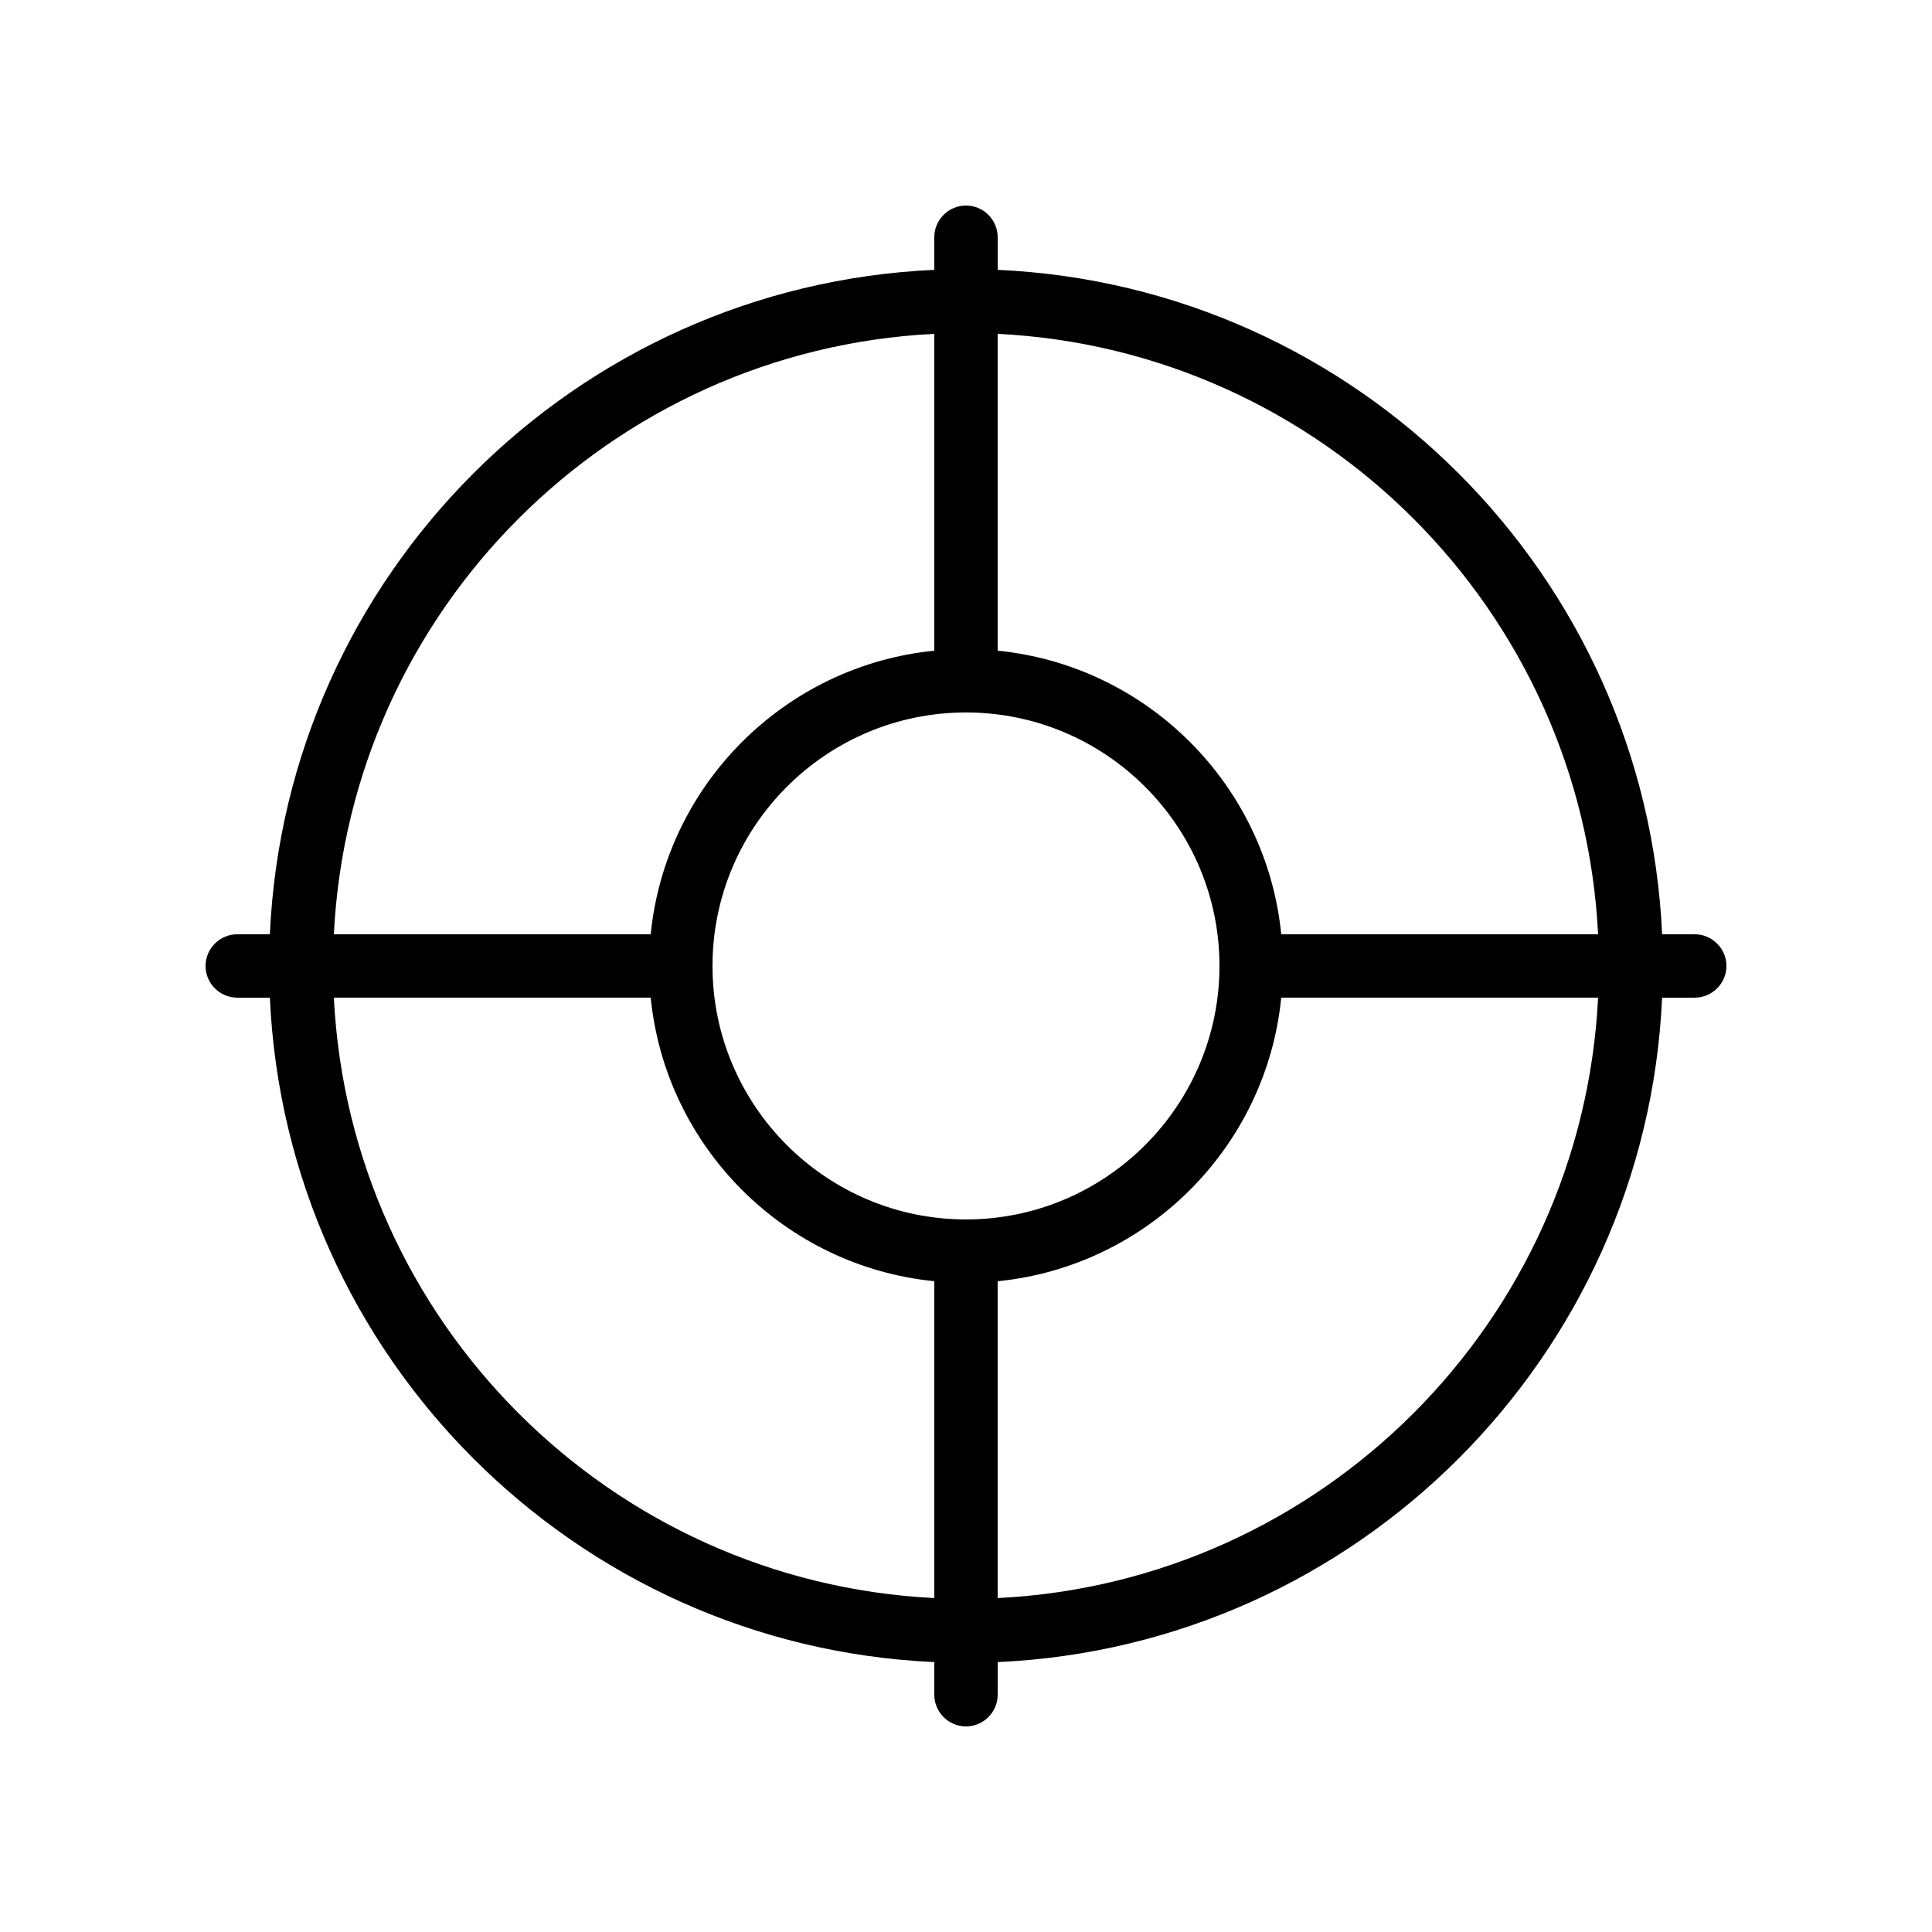
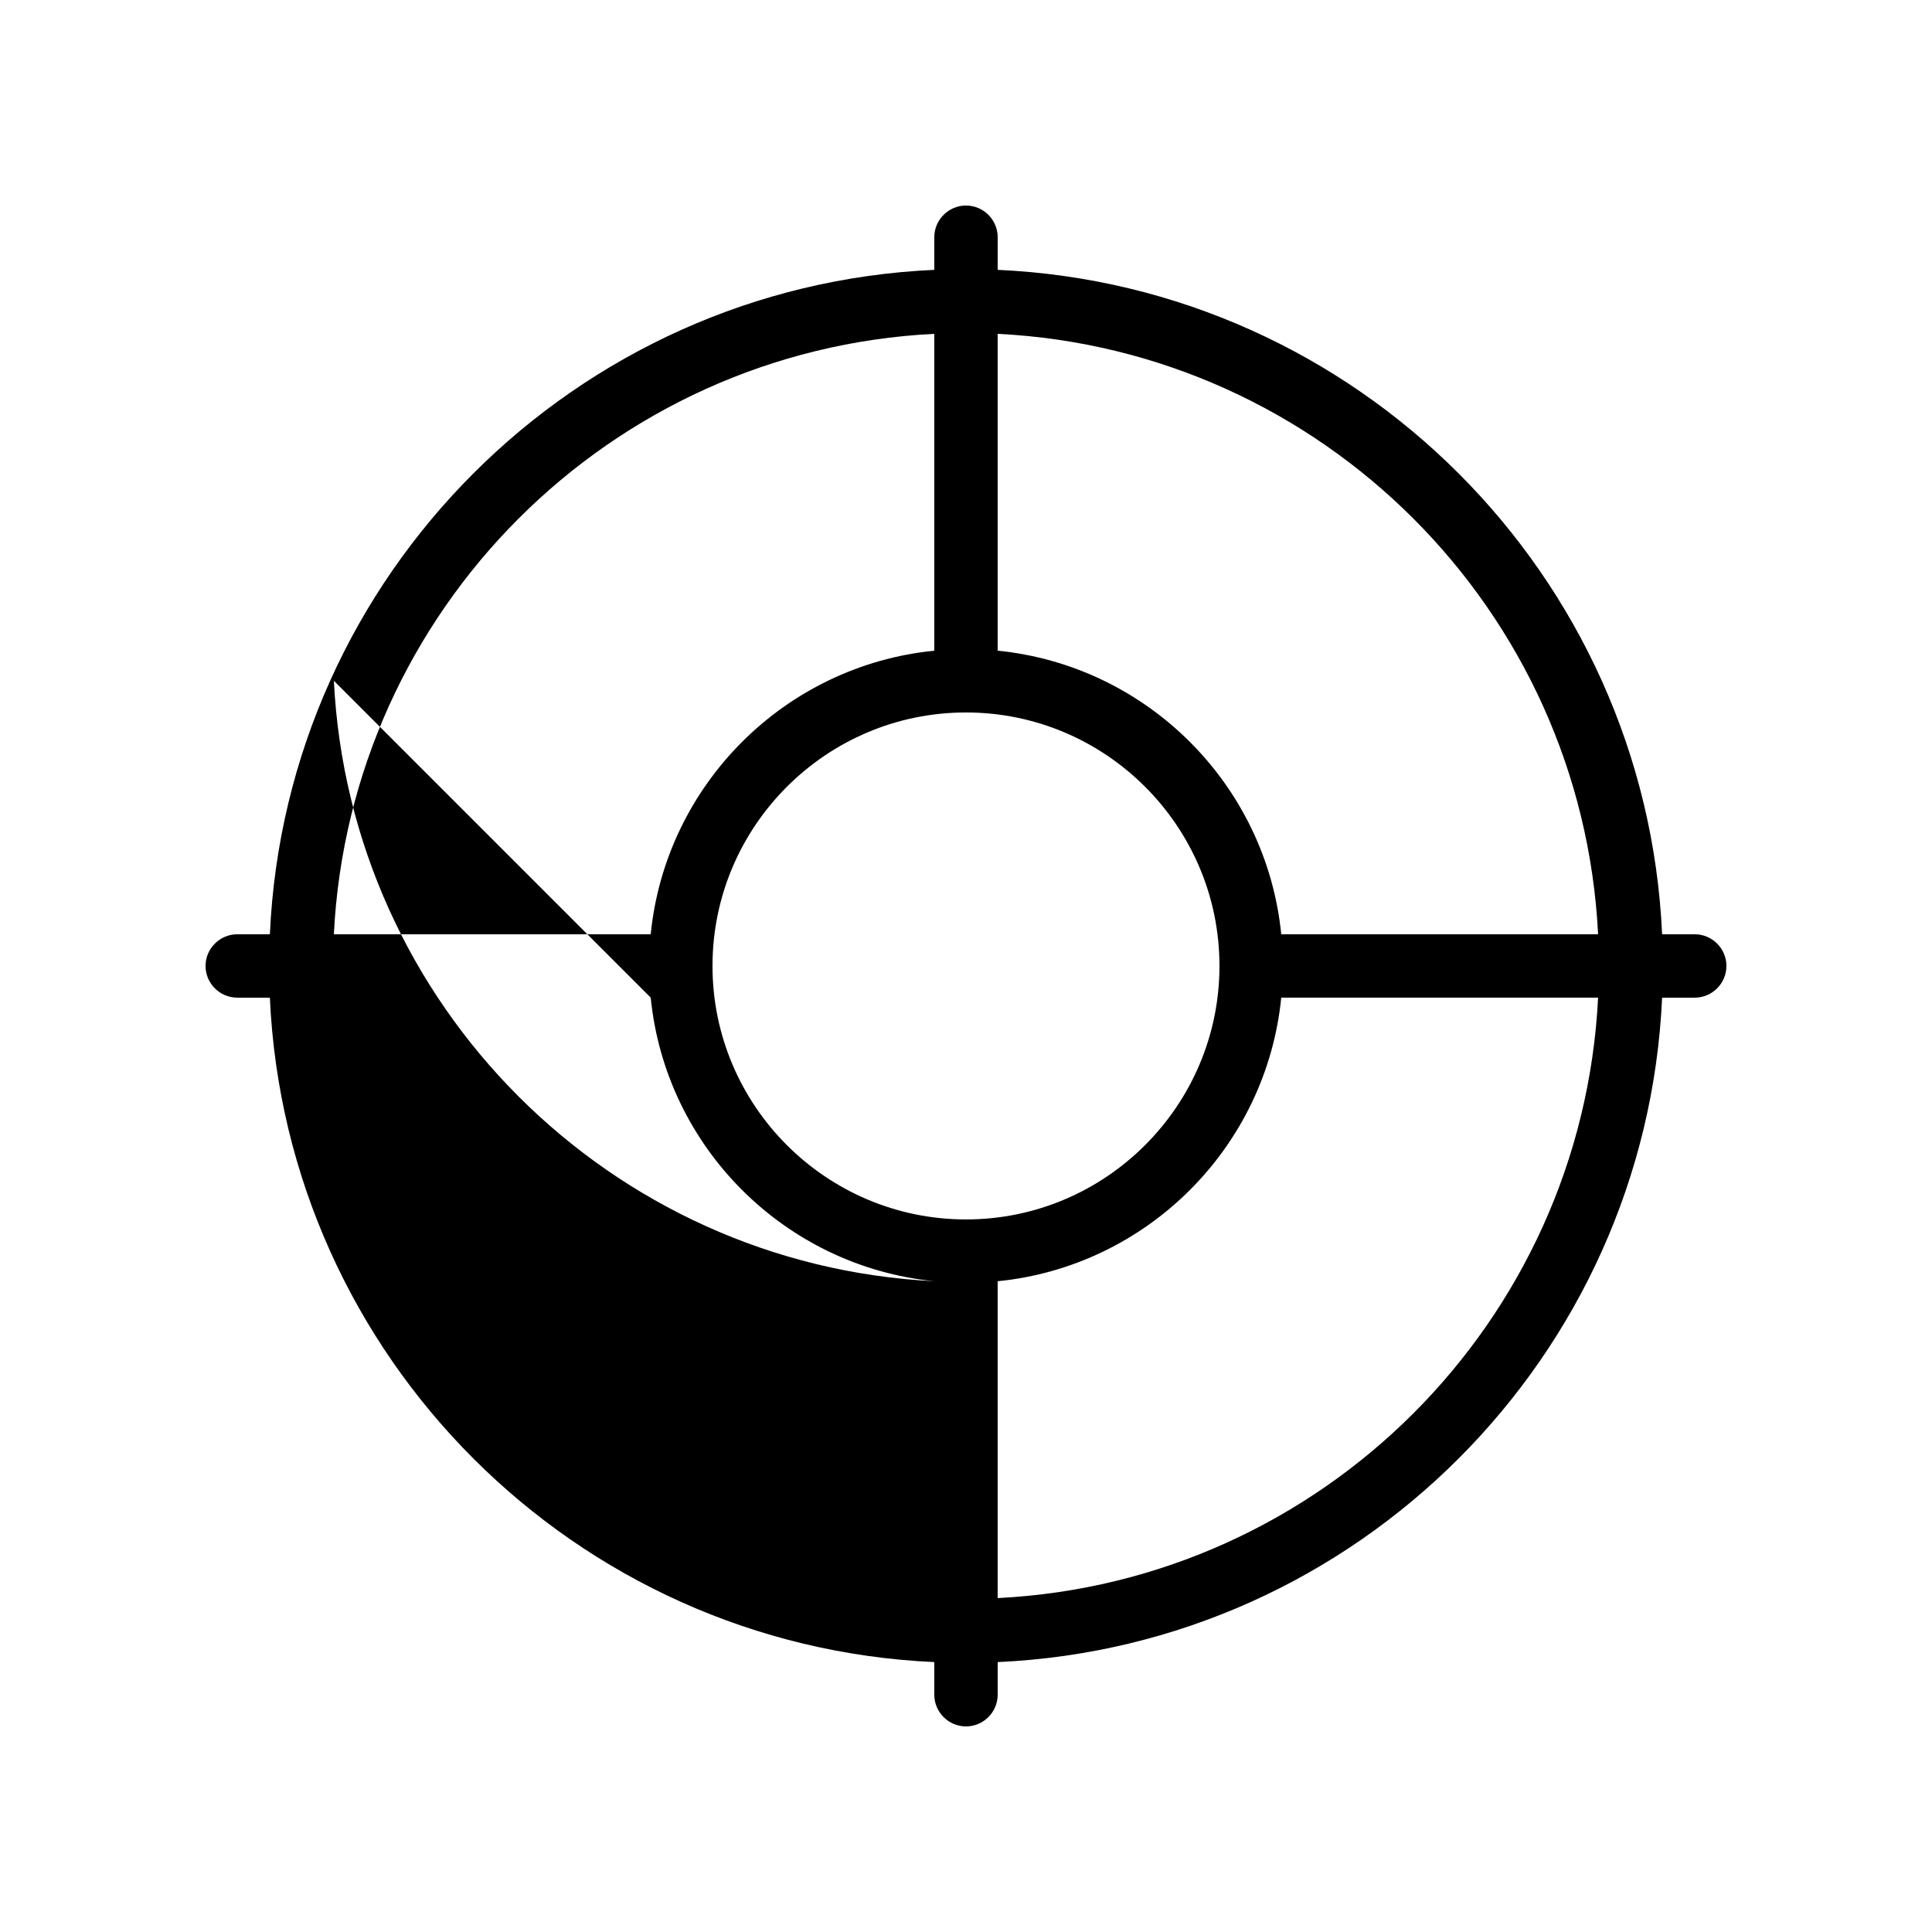
<svg xmlns="http://www.w3.org/2000/svg" fill="#000000" width="800px" height="800px" version="1.1" viewBox="144 144 512 512">
-   <path d="m206.87 408.39h8.648c4.281 95.223 80.863 171.8 176.08 176.08v8.648c0 4.617 3.777 8.398 8.398 8.398 4.617 0 8.398-3.777 8.398-8.398v-8.648c95.219-4.281 171.8-80.859 176.08-176.08h8.648c4.617 0 8.398-3.777 8.398-8.398 0-4.617-3.777-8.398-8.398-8.398h-8.648c-4.281-95.215-80.859-171.8-176.08-176.08v-8.648c0-4.617-3.777-8.398-8.398-8.398-4.617 0-8.398 3.777-8.398 8.398v8.648c-95.215 4.281-171.8 80.863-176.08 176.08h-8.648c-4.617 0-8.398 3.777-8.398 8.398 0.004 4.617 3.781 8.395 8.398 8.395zm201.52 159.12v-83.969c39.633-3.945 71.207-35.52 75.152-75.152h83.969c-4.281 85.898-73.223 154.84-159.12 159.12zm0-335.04c85.898 4.285 154.84 73.223 159.12 159.12h-83.969c-3.945-39.633-35.52-71.207-75.152-75.152zm-8.395 100.34c37.031 0 67.176 30.145 67.176 67.176s-30.145 67.176-67.176 67.176-67.176-30.145-67.176-67.176 30.145-67.176 67.176-67.176zm-8.398-100.34v83.969c-39.633 3.945-71.207 35.52-75.152 75.152h-83.969c4.285-85.898 73.223-154.84 159.12-159.12zm-75.152 175.91c3.945 39.633 35.52 71.207 75.152 75.152v83.969c-85.898-4.281-154.84-73.223-159.12-159.12z" />
+   <path d="m206.87 408.39h8.648c4.281 95.223 80.863 171.8 176.08 176.08v8.648c0 4.617 3.777 8.398 8.398 8.398 4.617 0 8.398-3.777 8.398-8.398v-8.648c95.219-4.281 171.8-80.859 176.08-176.08h8.648c4.617 0 8.398-3.777 8.398-8.398 0-4.617-3.777-8.398-8.398-8.398h-8.648c-4.281-95.215-80.859-171.8-176.08-176.08v-8.648c0-4.617-3.777-8.398-8.398-8.398-4.617 0-8.398 3.777-8.398 8.398v8.648c-95.215 4.281-171.8 80.863-176.08 176.08h-8.648c-4.617 0-8.398 3.777-8.398 8.398 0.004 4.617 3.781 8.395 8.398 8.395zm201.52 159.12v-83.969c39.633-3.945 71.207-35.52 75.152-75.152h83.969c-4.281 85.898-73.223 154.84-159.12 159.12zm0-335.04c85.898 4.285 154.84 73.223 159.12 159.12h-83.969c-3.945-39.633-35.52-71.207-75.152-75.152zm-8.395 100.34c37.031 0 67.176 30.145 67.176 67.176s-30.145 67.176-67.176 67.176-67.176-30.145-67.176-67.176 30.145-67.176 67.176-67.176zm-8.398-100.34v83.969c-39.633 3.945-71.207 35.52-75.152 75.152h-83.969c4.285-85.898 73.223-154.84 159.12-159.12zm-75.152 175.91c3.945 39.633 35.52 71.207 75.152 75.152c-85.898-4.281-154.84-73.223-159.12-159.12z" />
</svg>